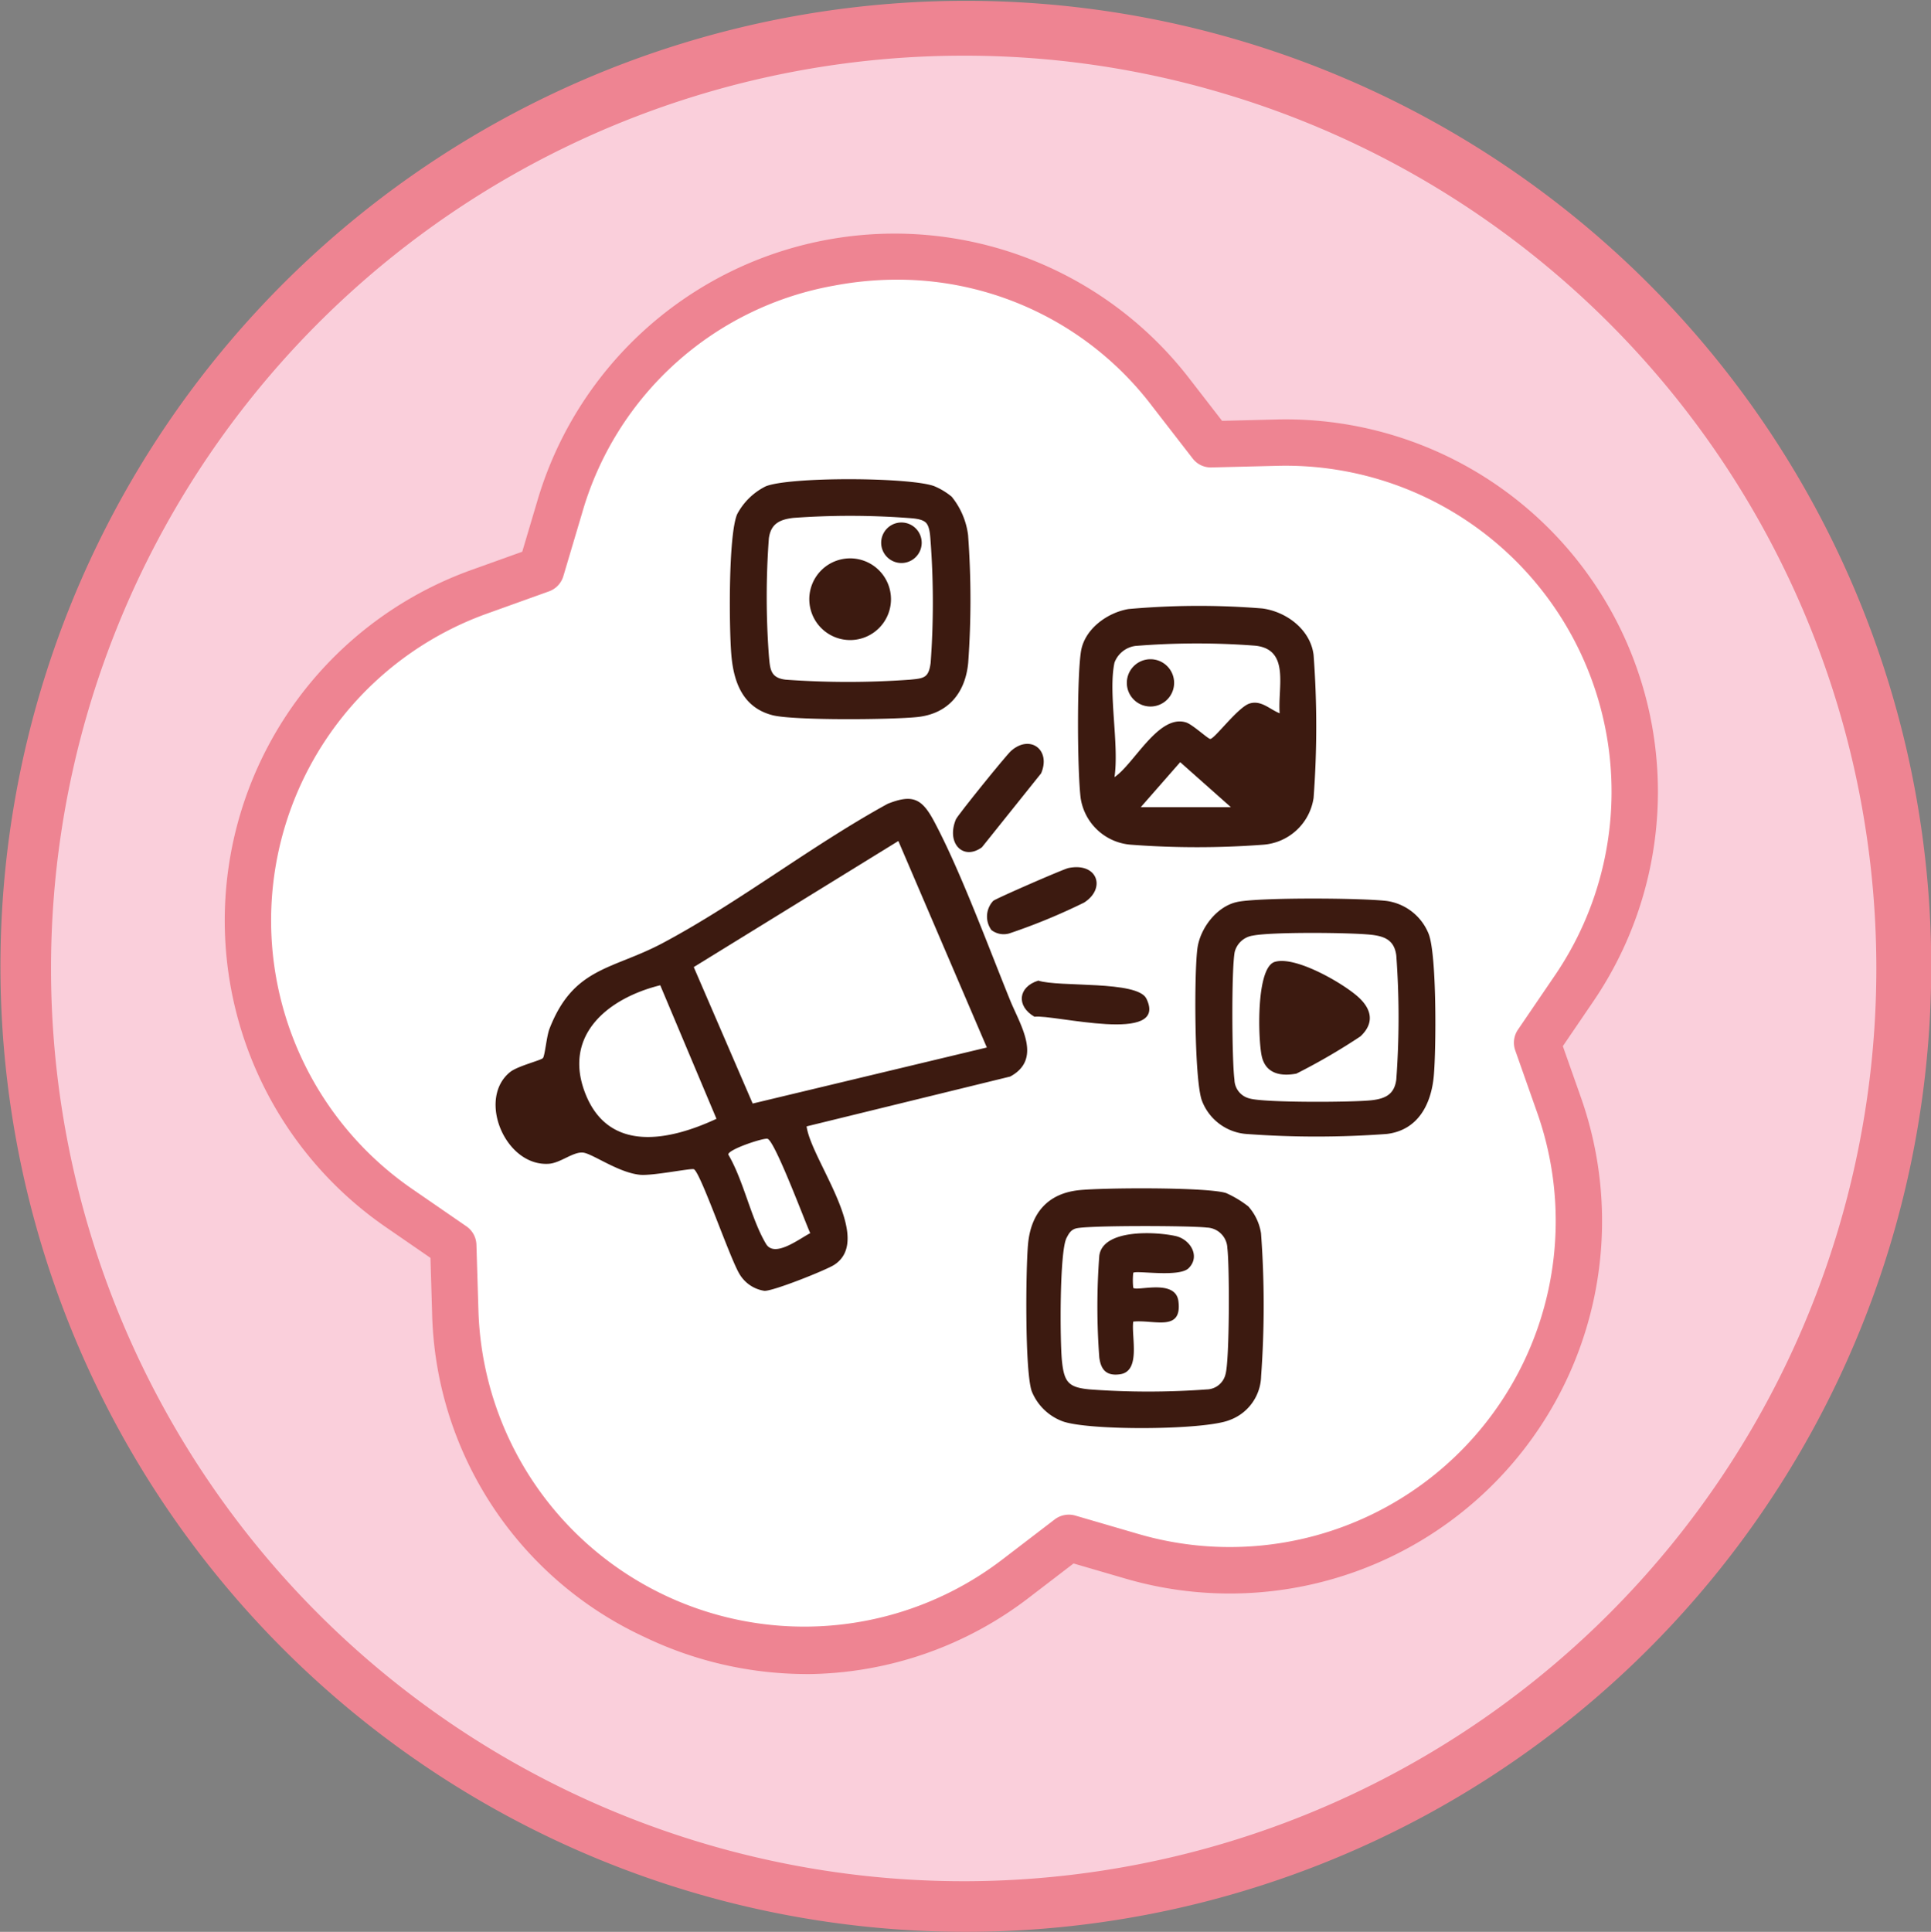
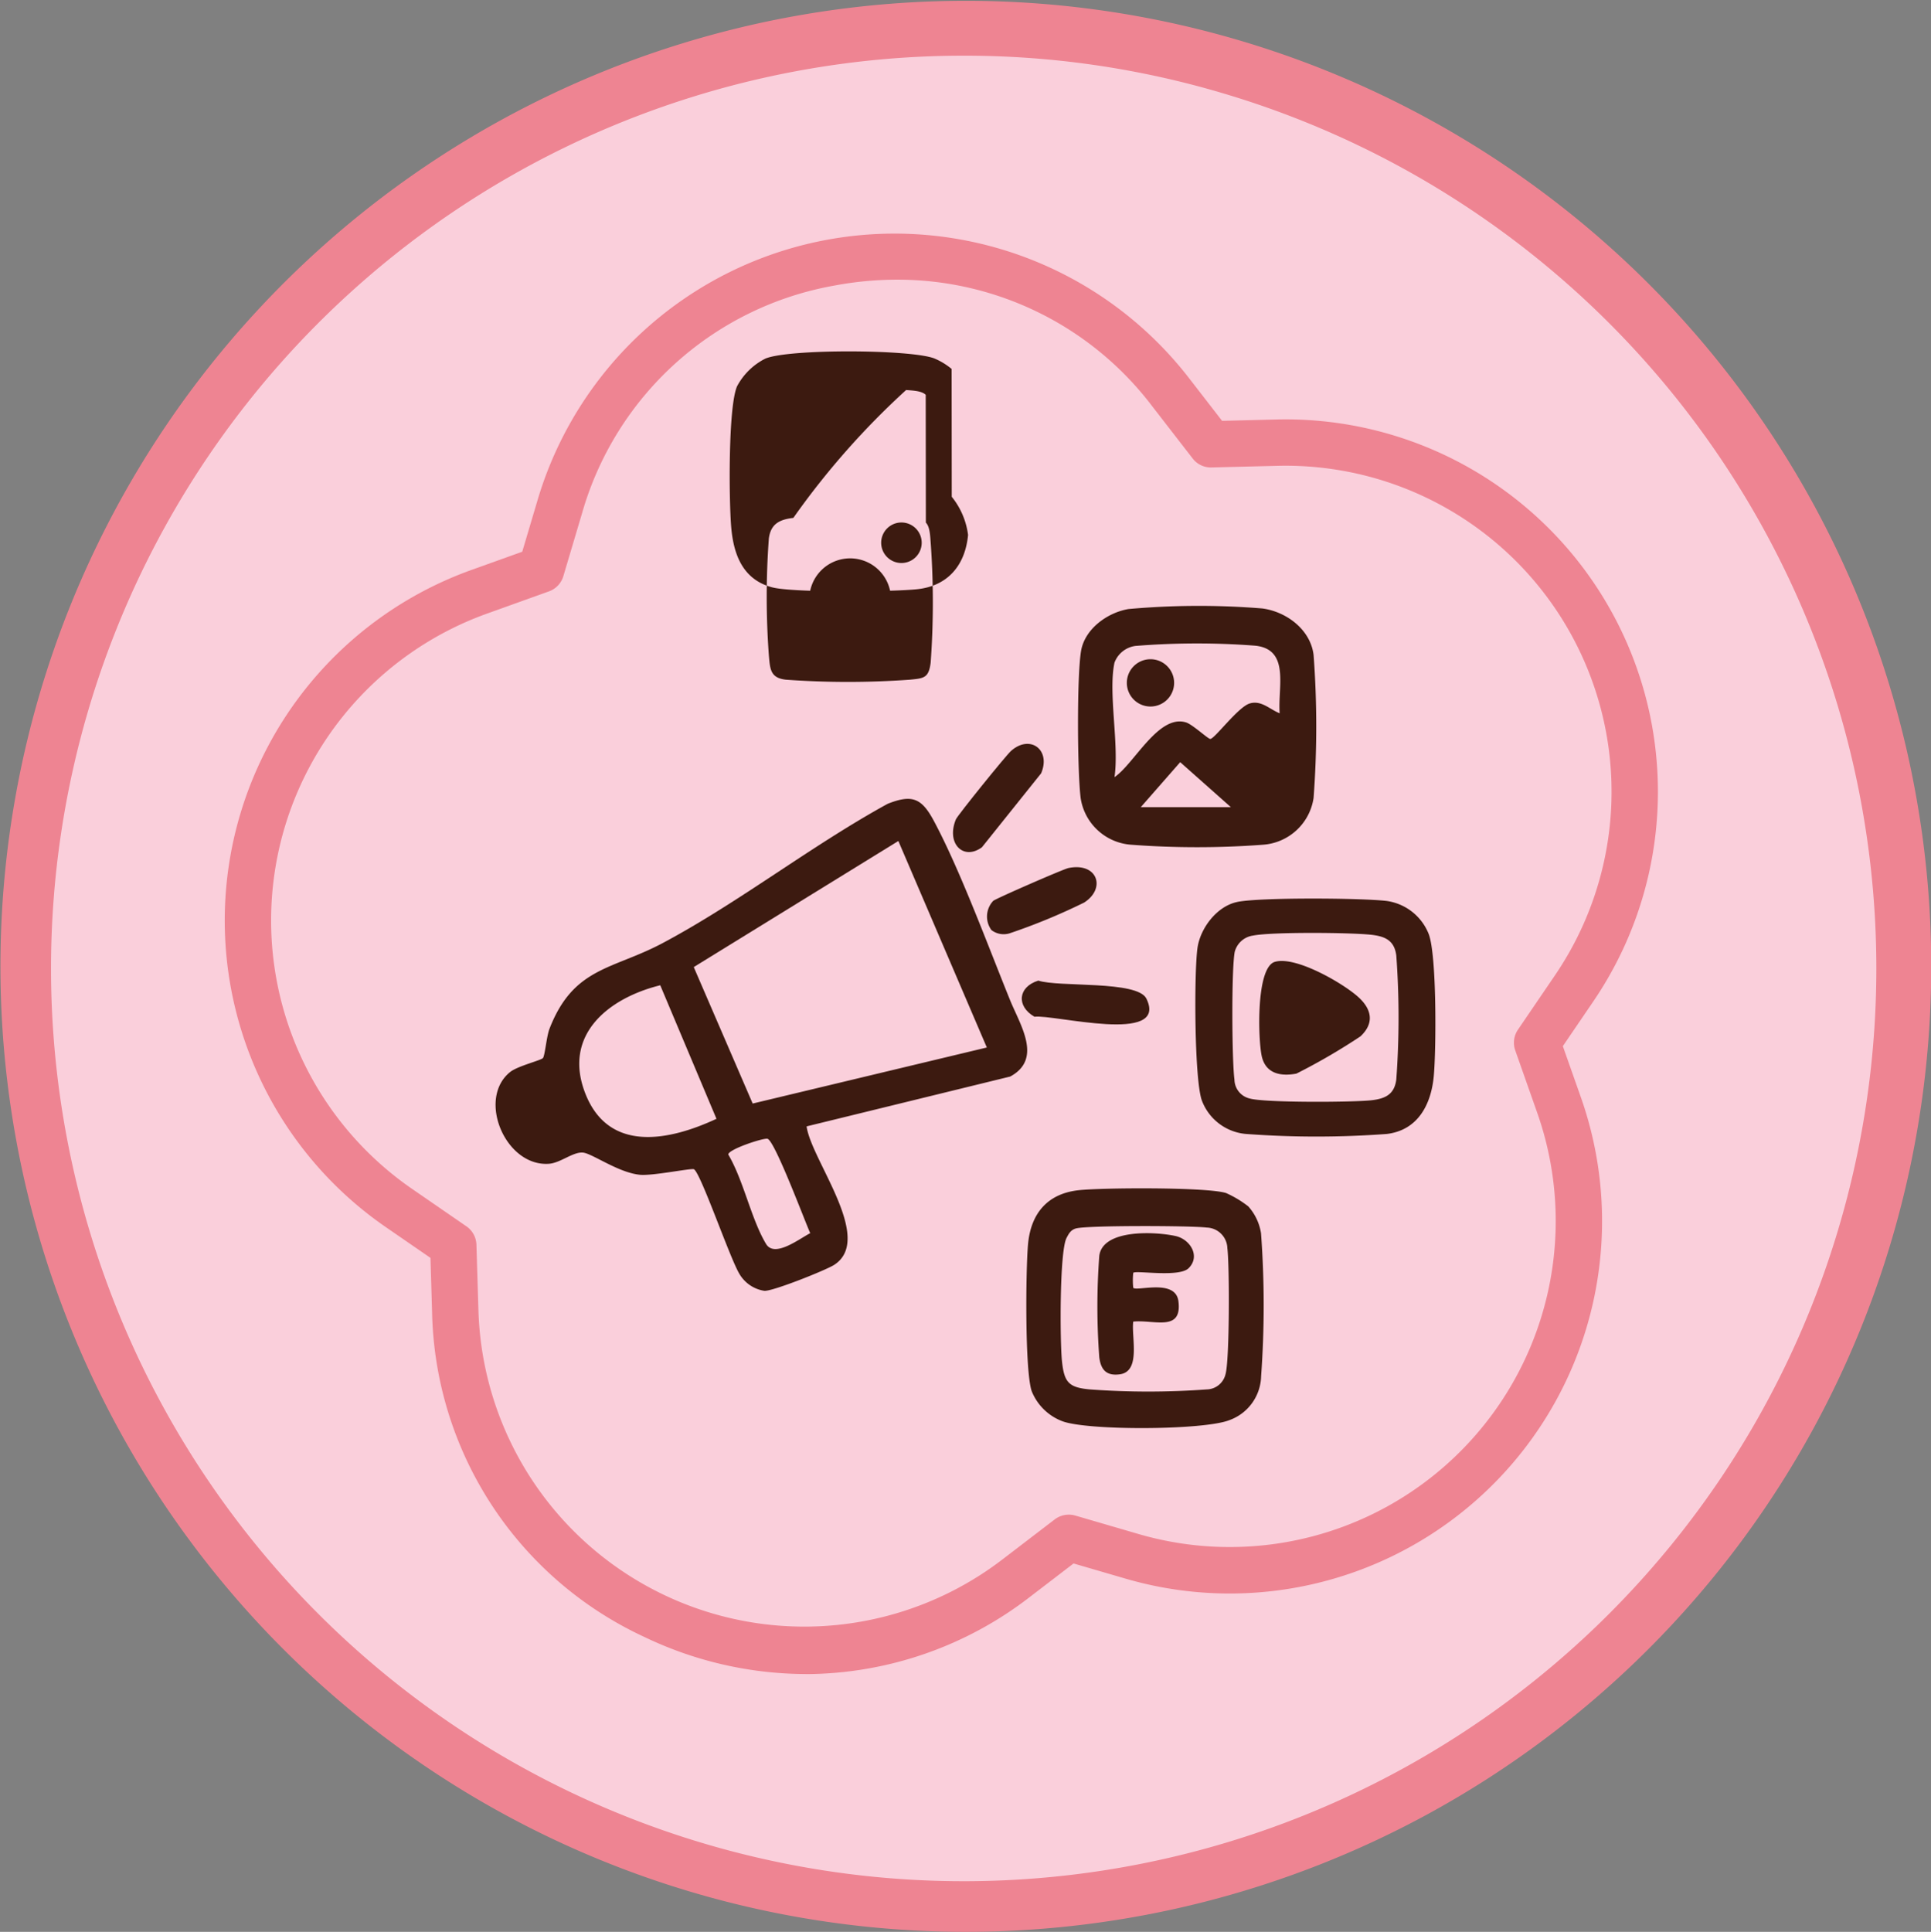
<svg xmlns="http://www.w3.org/2000/svg" width="238.285" height="238.36" viewBox="0 0 238.285 238.36">
  <rect x="0" y="0" width="238.285" height="238.36" fill="#808080" stroke="none" />
  <g id="Grupo_2843" data-name="Grupo 2843" transform="translate(0 0)">
    <path id="Trazado_7418" data-name="Trazado 7418" d="M63.759,17.6a115.728,115.728,0,1,0,157,46.232,115.727,115.727,0,0,0-157-46.232" fill="#facfdb" />
    <path id="Trazado_7419" data-name="Trazado 7419" d="M119.344,238.36a119.13,119.13,0,1,1,56.825-14.513,119.257,119.257,0,0,1-56.825,14.513M118.989,6.869a112.623,112.623,0,1,0,31.876,4.626,111.714,111.714,0,0,0-31.876-4.626" fill="#ee8492" />
-     <path id="Trazado_7420" data-name="Trazado 7420" d="M157.558,54.617l-8.124.2L144.46,48.4C122.975,20.639,79.094,28.844,69.09,62.489l-2.316,7.789-7.649,2.745c-33.037,11.857-38.793,56.125-9.887,76.036l6.693,4.61.247,8.123c1.067,35.083,41.39,54.238,69.259,32.9l6.452-4.941,7.8,2.275c33.7,9.827,64.374-22.6,52.691-55.7l-2.7-7.663,4.574-6.717c19.759-29.01-1.6-68.208-36.694-67.325" fill="#fff" />
    <path id="Trazado_7421" data-name="Trazado 7421" d="M99.422,206.553a46.282,46.282,0,0,1-19.893-4.569,45.181,45.181,0,0,1-26.211-40.106l-.2-6.674-5.5-3.79A45.946,45.946,0,0,1,58.158,70.33l6.287-2.255,1.9-6.4a45.947,45.947,0,0,1,80.374-15.029l4.088,5.281,6.676-.168a45.946,45.946,0,0,1,39.131,71.8l-3.76,5.521,2.223,6.3a45.947,45.947,0,0,1-56.19,59.4l-6.411-1.87-5.3,4.061a45.466,45.466,0,0,1-27.755,9.59M110.709,34.506a41.944,41.944,0,0,0-7.714.723A39.55,39.55,0,0,0,71.833,63.3l-2.316,7.79a2.867,2.867,0,0,1-1.777,1.878l-7.649,2.744a40.225,40.225,0,0,0-9.23,70.987l6.693,4.611a2.862,2.862,0,0,1,1.237,2.268l.247,8.122a40.225,40.225,0,0,0,64.66,30.715l6.452-4.941a2.876,2.876,0,0,1,2.541-.475l7.8,2.276a40.225,40.225,0,0,0,49.192-52.005l-2.7-7.662a2.86,2.86,0,0,1,.333-2.563l4.575-6.717A40.226,40.226,0,0,0,157.63,57.476l-8.124.2a2.823,2.823,0,0,1-2.334-1.109L142.2,50.147a39.441,39.441,0,0,0-31.488-15.641" fill="#ee8492" />
    <path id="Trazado_7422" data-name="Trazado 7422" d="M99.534,138.979c.561,4.158,8.384,13.849,3.414,17.081-.994.646-7.643,3.3-8.632,3.208a4.317,4.317,0,0,1-3.054-2.057c-1.173-1.9-4.76-12.409-5.624-12.939-.286-.176-5.085.834-6.673.678-2.676-.264-5.882-2.627-7.028-2.736-1.216-.116-2.775,1.279-4.2,1.379-5.368.377-8.9-8-4.793-11.317.933-.753,3.848-1.445,4.061-1.735.244-.333.444-2.686.8-3.6,2.969-7.645,7.768-7.276,13.974-10.581,9.4-5.007,18.361-12.033,27.76-17.183,3.048-1.212,4.209-.665,5.69,2.094,3.221,6,6.737,15.534,9.4,22.1,1.264,3.115,4.058,7.287.029,9.459Zm22.242-9.734-10.919-25.478L85.609,119.324l7.271,16.837Zm-33.363,8.8-6.939-16.478c-6.471,1.6-12.1,6.186-9.221,13.417,2.925,7.341,10.427,5.732,16.16,3.061m6.28,2.459c-.576-.092-4.782,1.3-4.829,1.94,1.894,3.193,2.821,7.964,4.664,11.036,1.056,1.758,4.079-.618,5.455-1.326-.692-1.529-4.408-11.509-5.29-11.65" fill="#3c1a10" />
    <path id="Trazado_7423" data-name="Trazado 7423" d="M121.168,104.543c-2.3,1.684-4.436-.484-3.212-3.444.208-.5,6.2-7.919,6.821-8.462,2.351-2.059,4.935-.114,3.7,2.778Z" fill="#3c1a10" />
    <path id="Trazado_7424" data-name="Trazado 7424" d="M128.126,120.993c2.557.839,12.241-.041,13.342,2.227,2.775,5.71-11.471,1.912-13.814,2.232-2.267-1.305-2.042-3.682.472-4.459" fill="#3c1a10" />
    <path id="Trazado_7425" data-name="Trazado 7425" d="M122.353,114.769a2.822,2.822,0,0,1,.214-3.619c.395-.315,8.668-3.921,9.276-4.046,3.6-.736,4.671,2.522,1.935,4.261a75.078,75.078,0,0,1-9.213,3.8,2.482,2.482,0,0,1-2.212-.4" fill="#3c1a10" />
    <path id="Trazado_7426" data-name="Trazado 7426" d="M152.692,111.283c2.811-.572,15.336-.49,18.439-.117a6.558,6.558,0,0,1,5.176,4.09c1,2.62.92,14.219.624,17.486-.318,3.519-1.952,6.709-5.8,7.172a117.525,117.525,0,0,1-17.178.013,6.4,6.4,0,0,1-5.628-4.1c-.953-2.49-.978-15.758-.563-18.815.339-2.5,2.416-5.214,4.93-5.726m1.847,4.163a2.723,2.723,0,0,0-2.175,2c-.413,2.155-.351,13.4-.032,15.767a2.43,2.43,0,0,0,1.854,2.316c1.776.541,12.811.483,15.091.22,1.705-.2,2.787-.741,3.024-2.536a104.393,104.393,0,0,0,0-15.336c-.236-1.78-1.293-2.335-3.024-2.536-2.509-.291-12.525-.377-14.738.11" fill="#3c1a10" />
    <path id="Trazado_7427" data-name="Trazado 7427" d="M157.308,118.682c2.544-.773,8.412,2.624,10.307,4.339,1.669,1.51,2,3.224.271,4.847a76.03,76.03,0,0,1-7.908,4.6c-1.97.374-3.807-.008-4.281-2.163-.455-2.07-.718-10.916,1.611-11.624" fill="#3c1a10" />
    <path id="Trazado_7428" data-name="Trazado 7428" d="M139.259,75.146a96.833,96.833,0,0,1,16.53-.07c2.995.408,5.935,2.635,6.308,5.74a118.288,118.288,0,0,1,0,17.629,6.785,6.785,0,0,1-6.264,5.783,108.285,108.285,0,0,1-16.22,0,6.786,6.786,0,0,1-6.264-5.783c-.409-3.4-.467-14.775.04-18.051.43-2.776,3.249-4.809,5.872-5.248m-1.732,6.608c-.8,3.717.593,10.1,0,14.132,2.436-1.641,5.423-7.786,8.815-6.755.811.247,2.724,2.045,3.005,2.043.528,0,3.421-3.93,4.852-4.372s2.463.71,3.711,1.207c-.256-3.181,1.312-7.876-3-8.34a94.024,94.024,0,0,0-14.806.03,3.217,3.217,0,0,0-2.578,2.055m14.364,17.839-6.255-5.553-4.865,5.553Z" fill="#3c1a10" />
    <path id="Trazado_7429" data-name="Trazado 7429" d="M144.886,84.255a2.917,2.917,0,1,1-2.916-2.916,2.916,2.916,0,0,1,2.916,2.916" fill="#3c1a10" />
    <path id="Trazado_7430" data-name="Trazado 7430" d="M154.051,148.864a6.467,6.467,0,0,1,1.56,3.306,121.082,121.082,0,0,1,.01,17.643,5.908,5.908,0,0,1-3.87,5.395c-3.073,1.274-17.609,1.338-20.7.134a6.576,6.576,0,0,1-3.734-3.679c-.861-2.464-.742-14.935-.461-18.11.336-3.807,2.38-6.283,6.272-6.7,2.94-.316,15.869-.394,18.18.355a13.222,13.222,0,0,1,2.747,1.656m-21.3,2.712c-.629.19-.867.635-1.145,1.171-.873,1.691-.816,12.745-.564,15.188.273,2.646.838,3.262,3.453,3.5a98.267,98.267,0,0,0,14.407,0,2.432,2.432,0,0,0,2.317-1.855c.51-1.677.509-13.417.233-15.568a2.624,2.624,0,0,0-2.549-2.548c-1.891-.243-14.831-.286-16.152.113" fill="#3c1a10" />
    <path id="Trazado_7431" data-name="Trazado 7431" d="M146.681,156.473c-1.183,1.181-6.517.239-6.839.576a9,9,0,0,0,0,1.849c.446.47,5.218-1.16,5.574,1.651.486,3.837-3.007,2.252-5.574,2.519-.254,1.865.984,6.138-1.648,6.5-1.649.229-2.34-.544-2.541-2.076a83.918,83.918,0,0,1,0-12.555c.441-3.3,6.9-2.987,9.423-2.426,1.792.4,3.086,2.484,1.607,3.96" fill="#3c1a10" />
-     <path id="Trazado_7432" data-name="Trazado 7432" d="M117.446,61.294A9.4,9.4,0,0,1,119.459,66a108.527,108.527,0,0,1,.017,15.772c-.35,3.72-2.466,6.294-6.272,6.7-3.065.329-15.257.441-17.853-.22-3.625-.922-4.805-3.98-5.1-7.41-.284-3.287-.388-14.8.711-17.391a8.015,8.015,0,0,1,3.513-3.438c2.92-1.21,17.793-1.143,20.805-.03a8.513,8.513,0,0,1,2.166,1.309m-3.195,3.195c-.512-.512-1.7-.532-2.419-.592A96.656,96.656,0,0,0,97.9,63.9c-1.731.2-2.788.756-3.024,2.536a98.432,98.432,0,0,0,0,14.409c.151,1.7.167,2.792,2.08,3.016a106.19,106.19,0,0,0,15.344,0c1.727-.168,2.3-.211,2.543-2.09a102.332,102.332,0,0,0,0-14.868c-.06-.719-.08-1.907-.592-2.419" fill="#3c1a10" />
+     <path id="Trazado_7432" data-name="Trazado 7432" d="M117.446,61.294A9.4,9.4,0,0,1,119.459,66c-.35,3.72-2.466,6.294-6.272,6.7-3.065.329-15.257.441-17.853-.22-3.625-.922-4.805-3.98-5.1-7.41-.284-3.287-.388-14.8.711-17.391a8.015,8.015,0,0,1,3.513-3.438c2.92-1.21,17.793-1.143,20.805-.03a8.513,8.513,0,0,1,2.166,1.309m-3.195,3.195c-.512-.512-1.7-.532-2.419-.592A96.656,96.656,0,0,0,97.9,63.9c-1.731.2-2.788.756-3.024,2.536a98.432,98.432,0,0,0,0,14.409c.151,1.7.167,2.792,2.08,3.016a106.19,106.19,0,0,0,15.344,0c1.727-.168,2.3-.211,2.543-2.09a102.332,102.332,0,0,0,0-14.868c-.06-.719-.08-1.907-.592-2.419" fill="#3c1a10" />
    <path id="Trazado_7433" data-name="Trazado 7433" d="M109.947,73.932a5.04,5.04,0,1,1-5.04-5.039,5.04,5.04,0,0,1,5.04,5.039" fill="#3c1a10" />
    <path id="Trazado_7434" data-name="Trazado 7434" d="M113.737,66.967a2.5,2.5,0,1,1-2.5-2.5,2.5,2.5,0,0,1,2.5,2.5" fill="#3c1a10" />
  </g>
</svg>